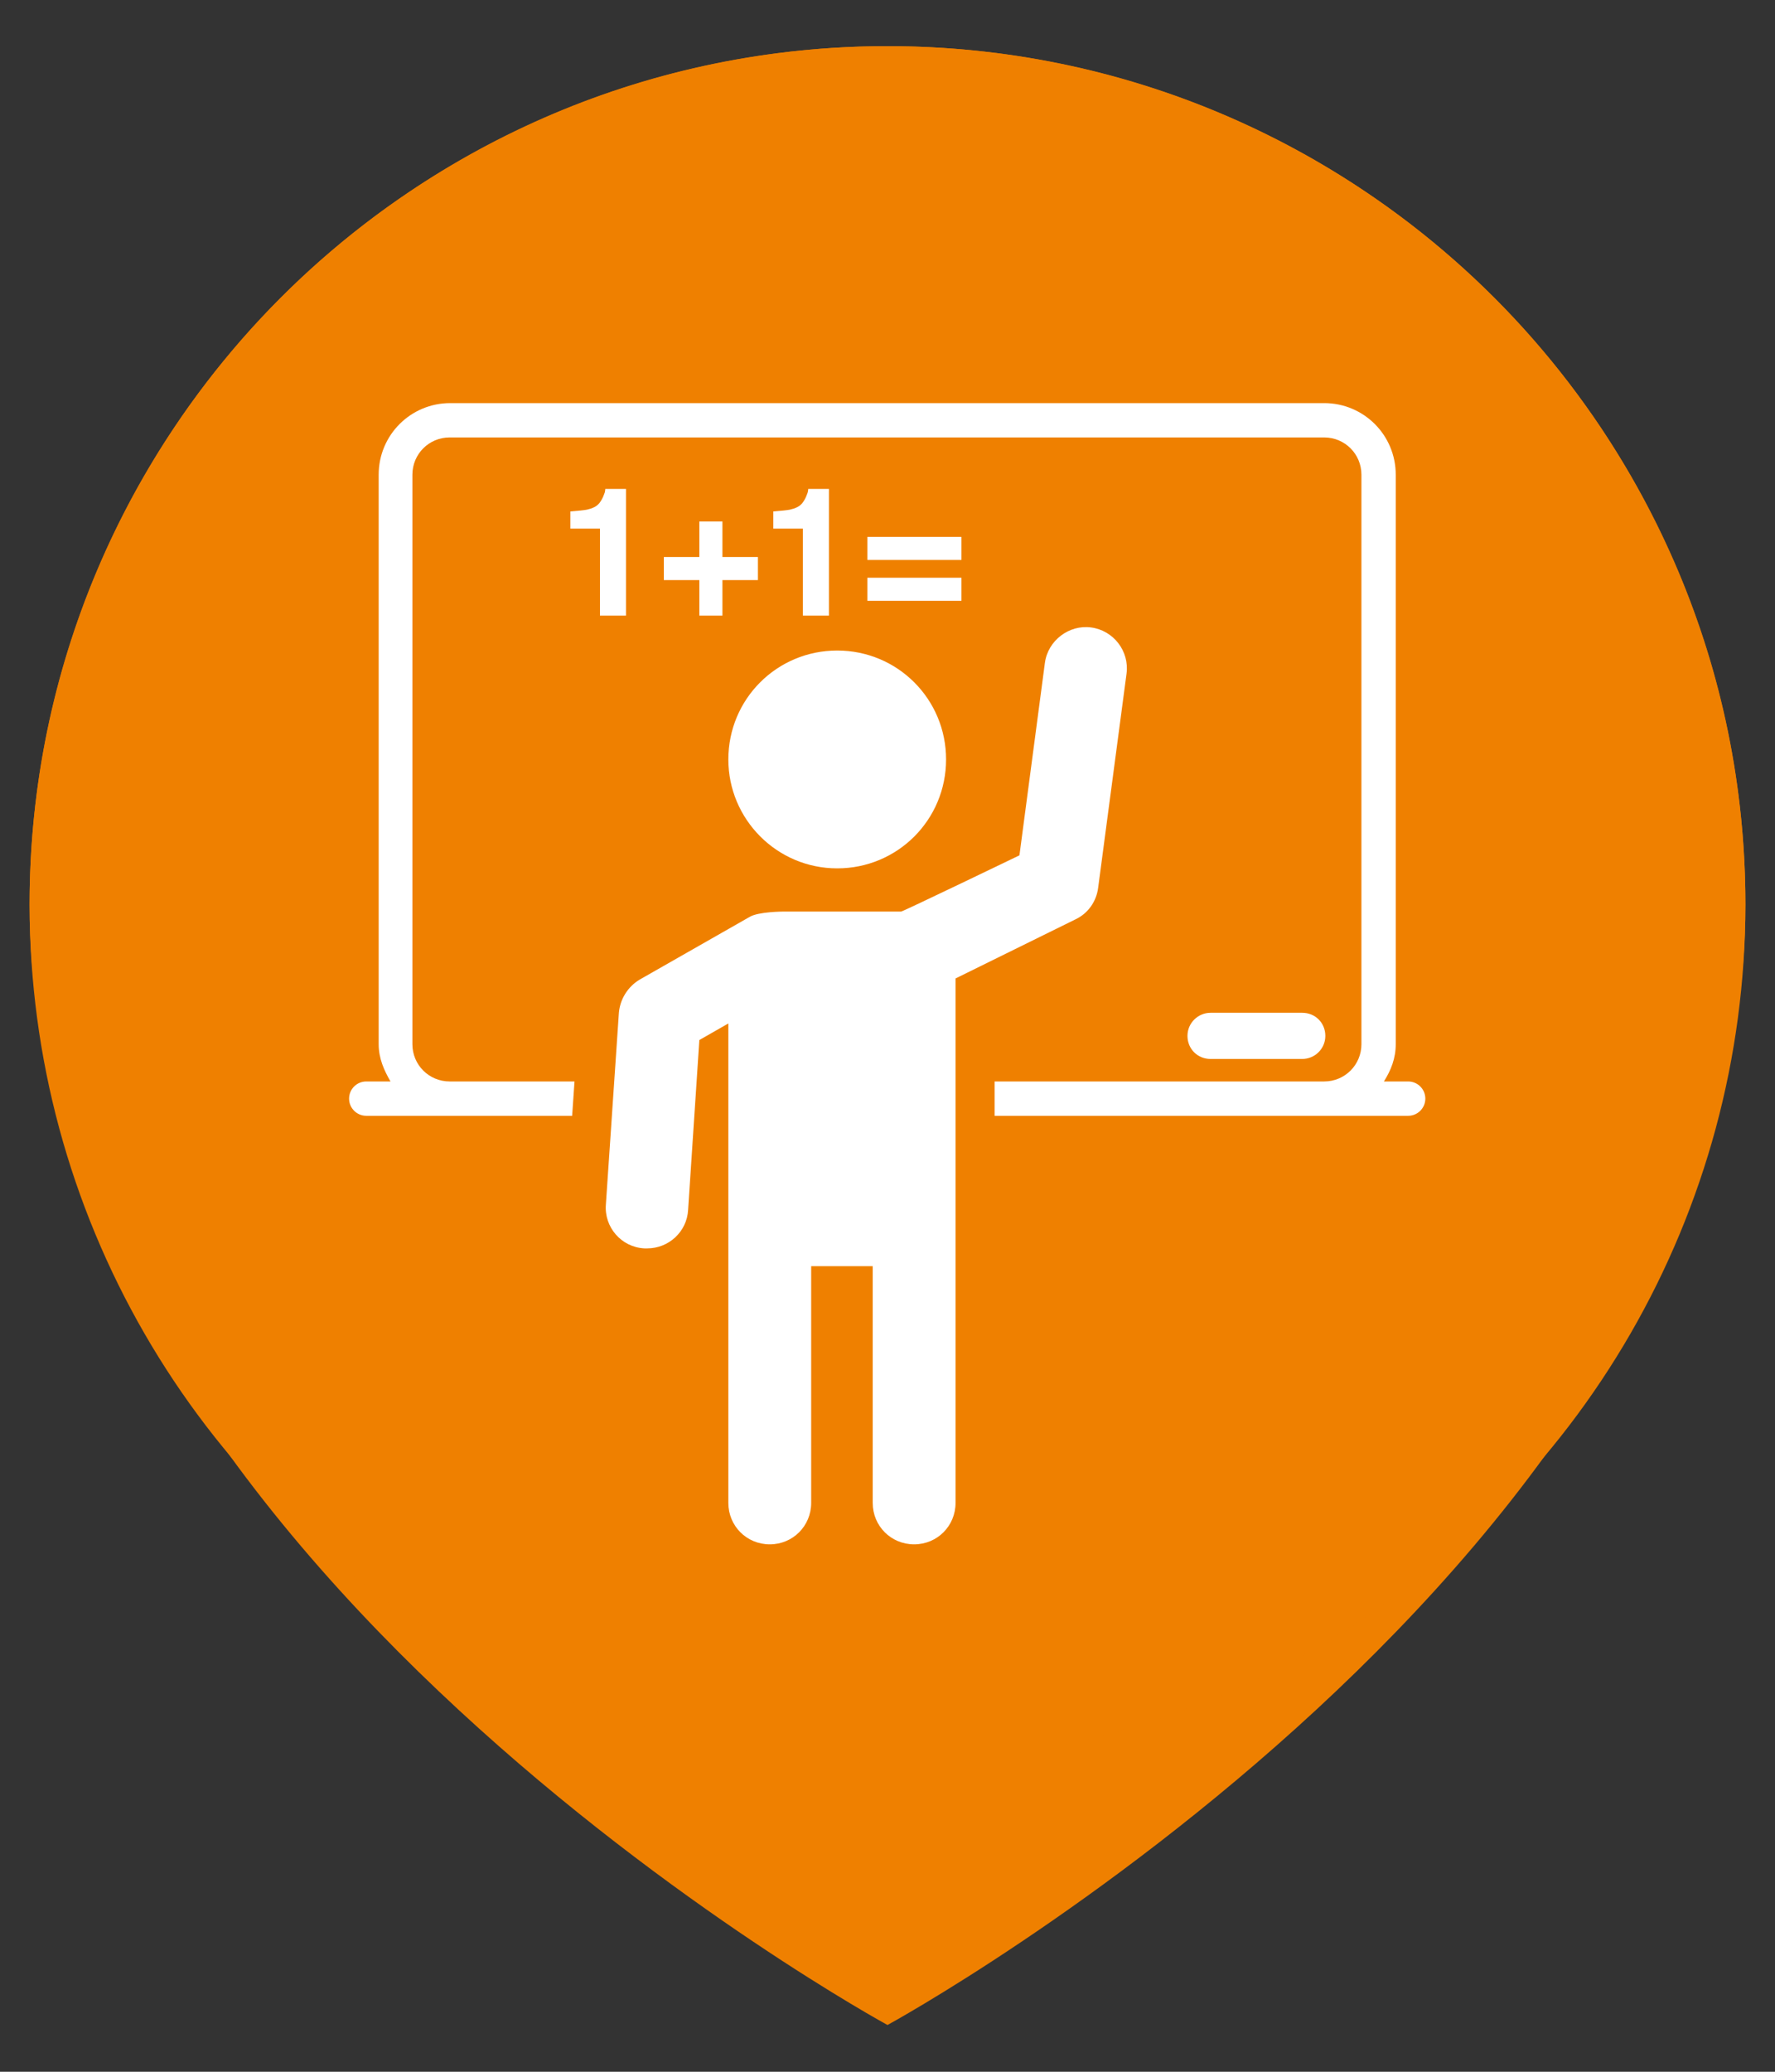
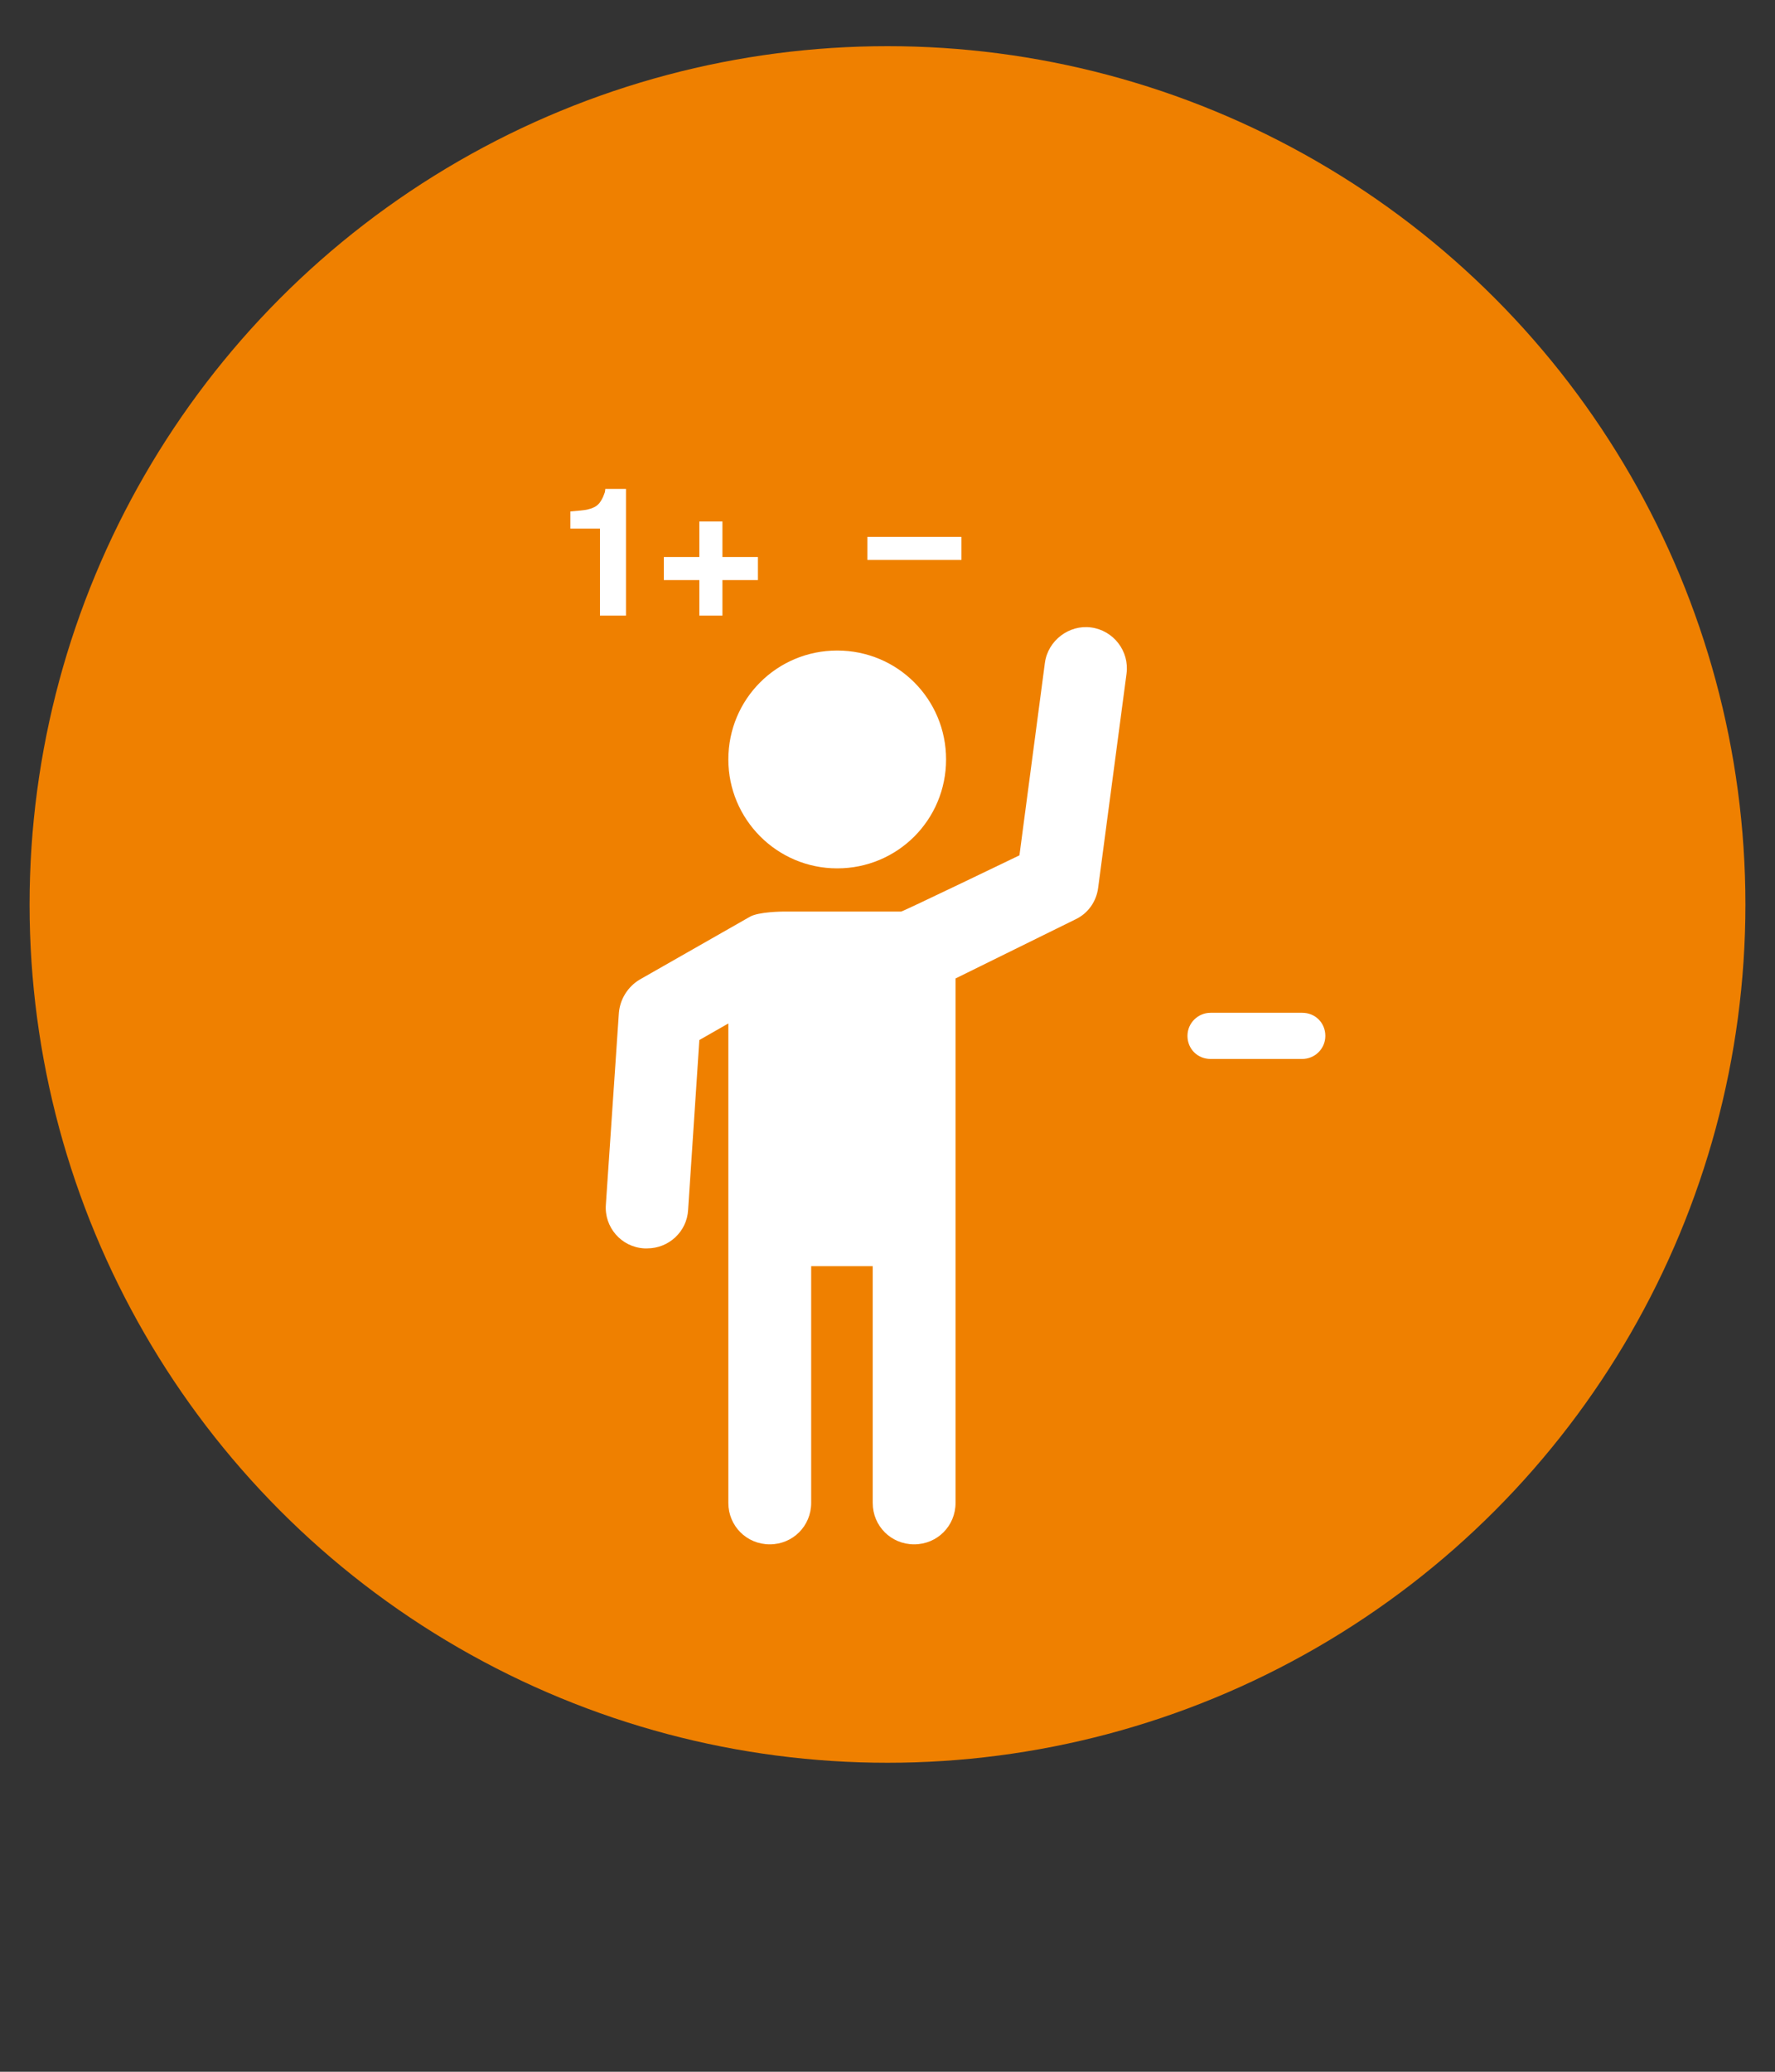
<svg xmlns="http://www.w3.org/2000/svg" id="Ebene_1" data-name="Ebene 1" viewBox="0 0 30 35">
  <rect x="0" y="0" width="30" height="35" fill="#333333" stroke="none" />
  <defs>
    <style>
      .cls-1 {
        fill-rule: evenodd;
      }

      .cls-1, .cls-2 {
        fill: #ef8000;
      }

      .cls-1, .cls-2, .cls-3 {
        stroke-width: 0px;
      }

      .cls-3 {
        fill: #fff;
      }
    </style>
  </defs>
-   <path class="cls-1" d="M15,.78C6.99.78.5,7.28.5,15.28c0,11.04,14.5,18.93,14.5,18.93,0,0,14.5-7.9,14.5-18.93C29.5,7.28,23.01.78,15,.78Z" />
  <g>
    <circle class="cls-2" cx="15" cy="15.28" r="14.5" />
    <g>
      <path class="cls-3" d="M12.31,12.83c0,1.01.82,1.84,1.84,1.84s1.84-.82,1.84-1.84-.82-1.84-1.84-1.84-1.84.82-1.84,1.84Z" />
      <path class="cls-3" d="M18.56,15l.48-3.62c.05-.38-.22-.73-.6-.78-.37-.05-.73.22-.78.6l-.43,3.25s-1.97.95-2,.95h-1.99s-.42,0-.57.09l-1.86,1.06c-.2.12-.33.33-.35.56l-.22,3.24c-.03.38.26.72.65.74.02,0,.03,0,.05,0,.36,0,.67-.28.69-.65l.19-2.87.49-.28v3.19s0,0,0,0,0,0,0,0v4.91c0,.39.31.7.7.7s.7-.31.7-.7v-4h1.04v4c0,.39.31.7.7.7s.7-.31.7-.7v-4.91s0,0,0,0,0,0,0,0v-3.95l2.03-1c.21-.1.35-.3.38-.53Z" />
      <path class="cls-3" d="M10.58,10.4v-2.14h-.35s0,.05-.02.09c-.02.06-.05.11-.08.15-.05.06-.12.09-.21.11-.05.01-.15.02-.28.03v.29h.5v1.47h.43Z" />
      <polygon class="cls-3" points="11.82 8.81 11.82 9.41 11.22 9.41 11.22 9.8 11.82 9.8 11.82 10.4 12.21 10.4 12.21 9.8 12.81 9.8 12.81 9.41 12.21 9.41 12.21 8.81 11.82 8.81" />
-       <path class="cls-3" d="M14.01,10.4v-2.14h-.35s0,.05-.02.09c-.02.06-.05.11-.08.15-.05.06-.12.09-.21.11-.05.01-.15.02-.28.03v.29h.5v1.47h.43Z" />
-       <rect class="cls-3" x="14.66" y="9.76" width="1.59" height=".39" />
      <rect class="cls-3" x="14.66" y="9.07" width="1.59" height=".39" />
      <path class="cls-3" d="M22.01,17.89c.21,0,.39-.17.39-.39s-.17-.39-.39-.39h-1.55c-.21,0-.39.17-.39.39s.17.39.39.39h1.55Z" />
-       <path class="cls-3" d="M23.8,18.27h-.41c.12-.19.2-.39.2-.63v-9.62c0-.67-.54-1.21-1.21-1.21H7.61c-.67,0-1.21.54-1.21,1.21v9.62c0,.24.09.44.2.63h-.41c-.16,0-.29.13-.29.29s.13.29.29.29h3.48l.04-.58h-2.11c-.35,0-.63-.28-.63-.63v-9.62c0-.35.28-.63.63-.63h14.78c.35,0,.63.28.63.63v9.62c0,.35-.28.63-.63.63h-5.57v.58h6.99c.16,0,.29-.13.29-.29s-.13-.29-.29-.29Z" />
    </g>
  </g>
</svg>